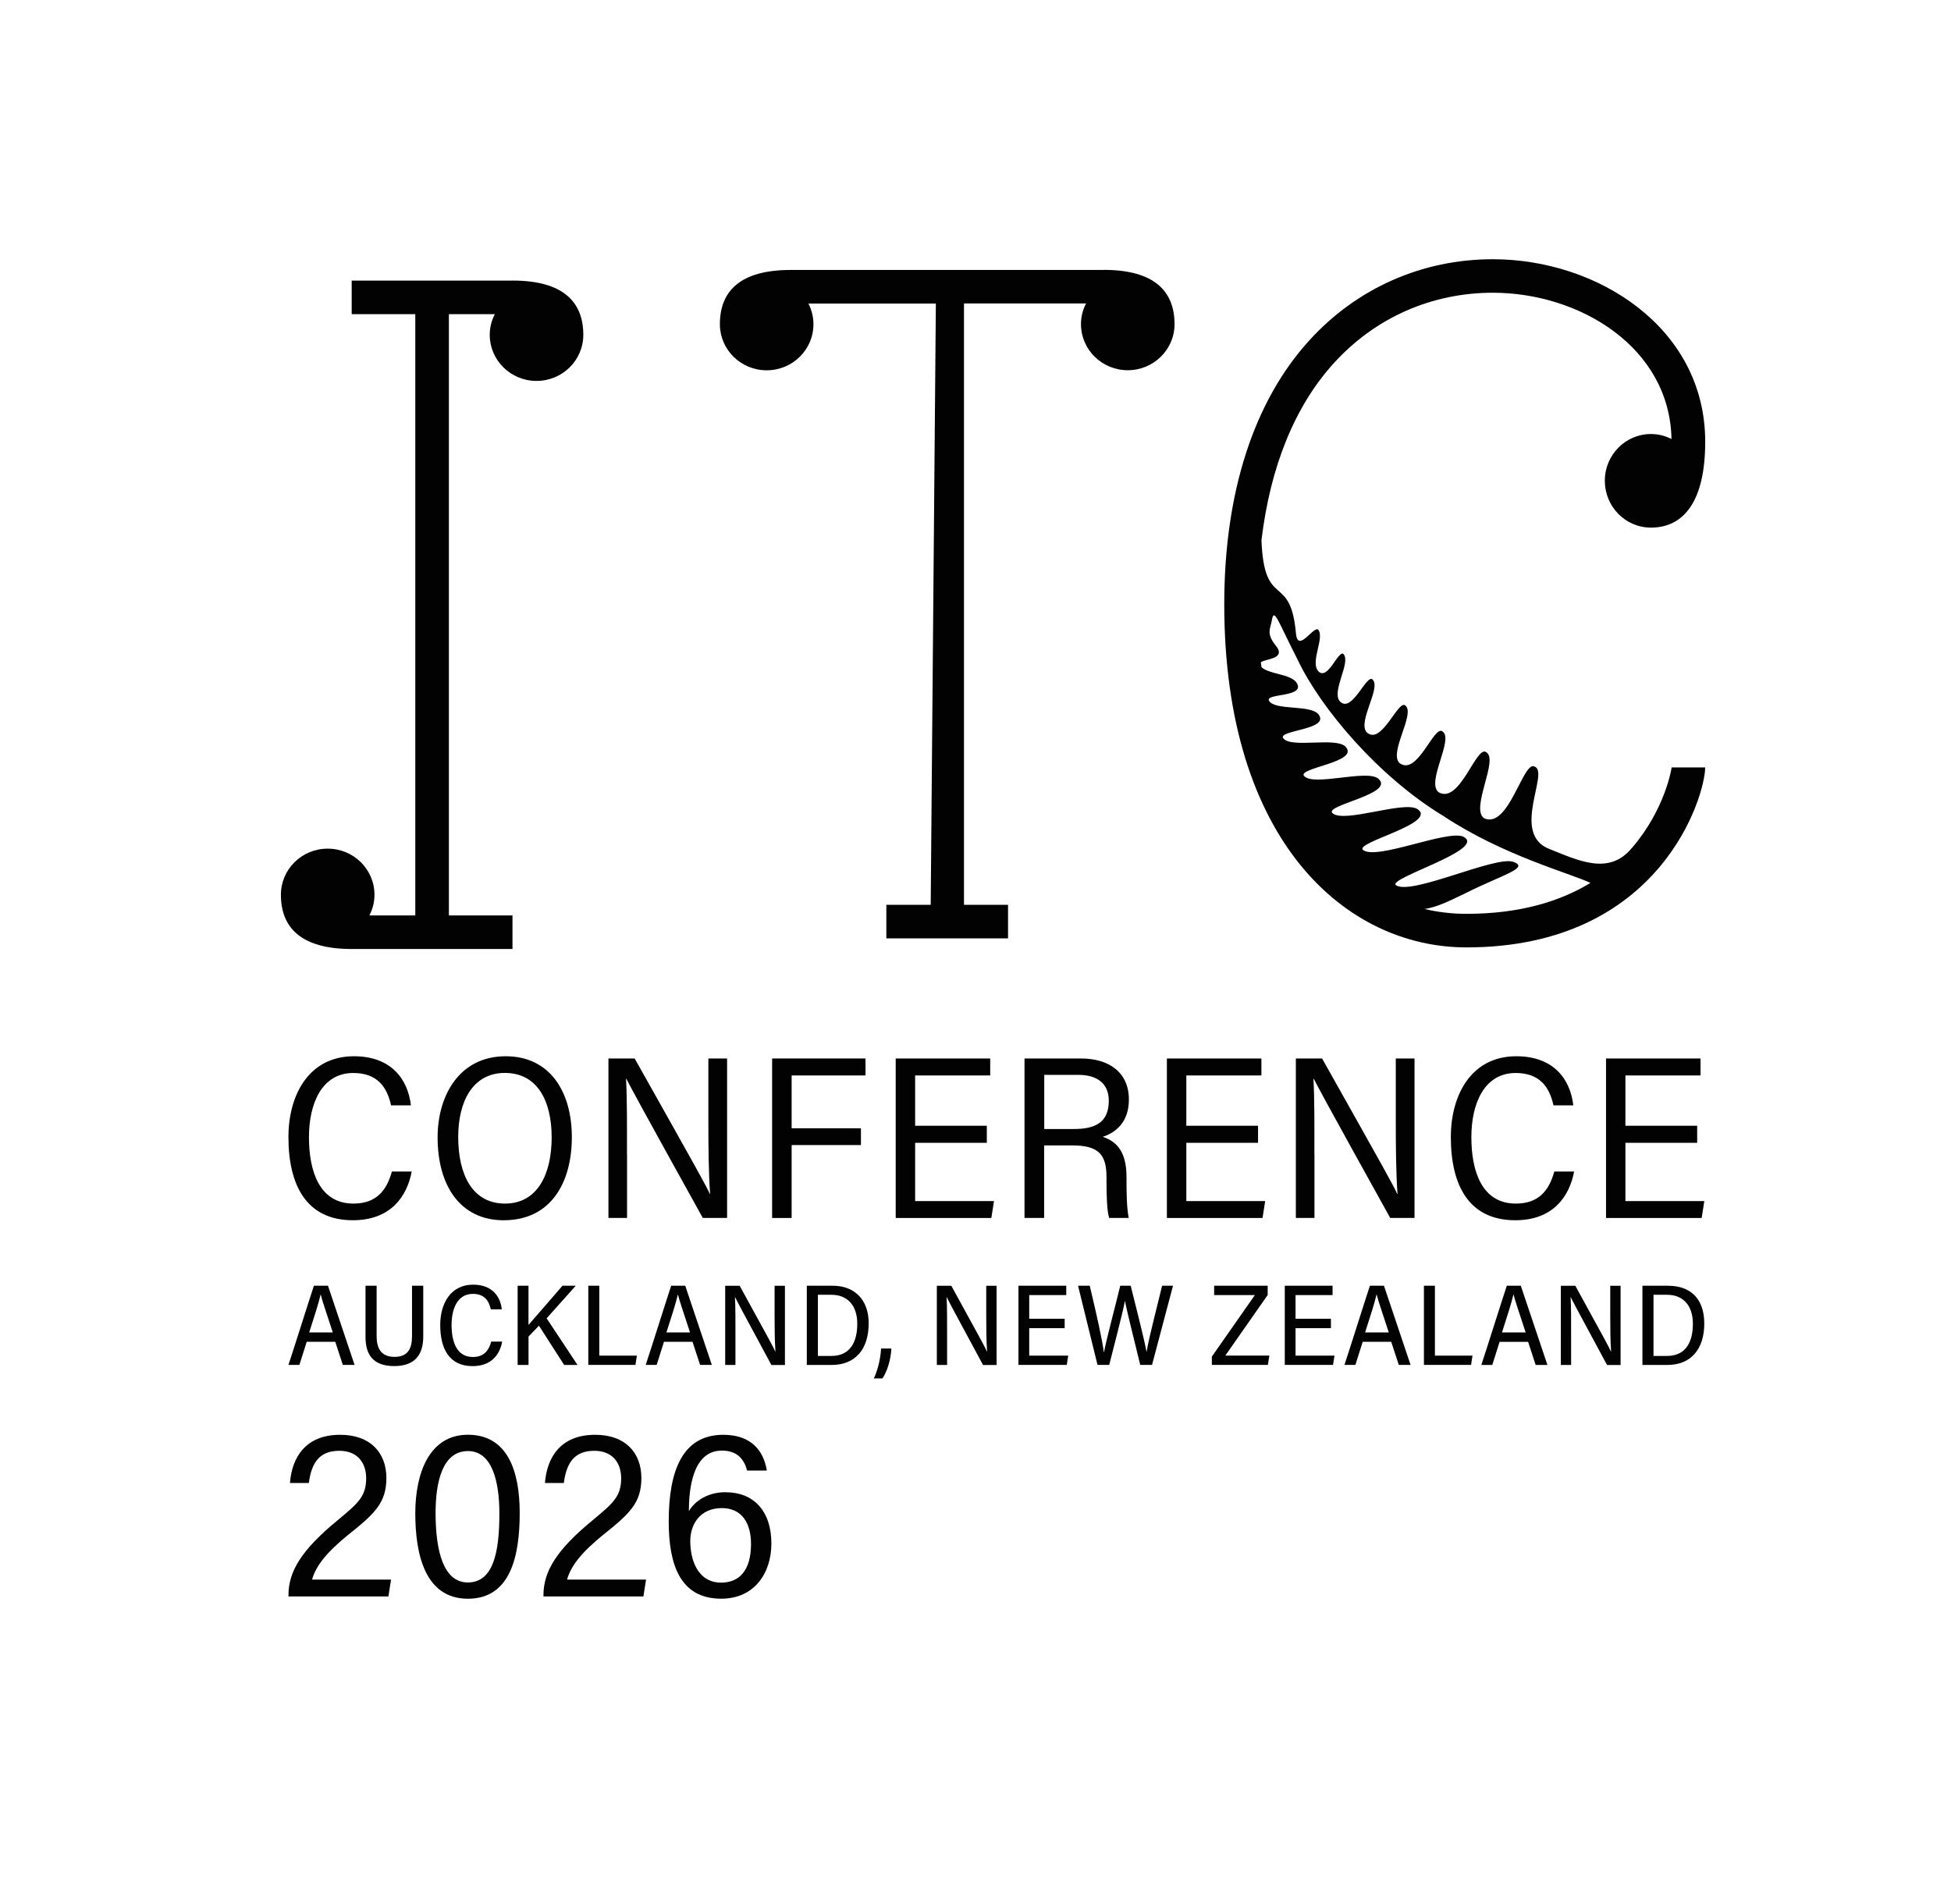
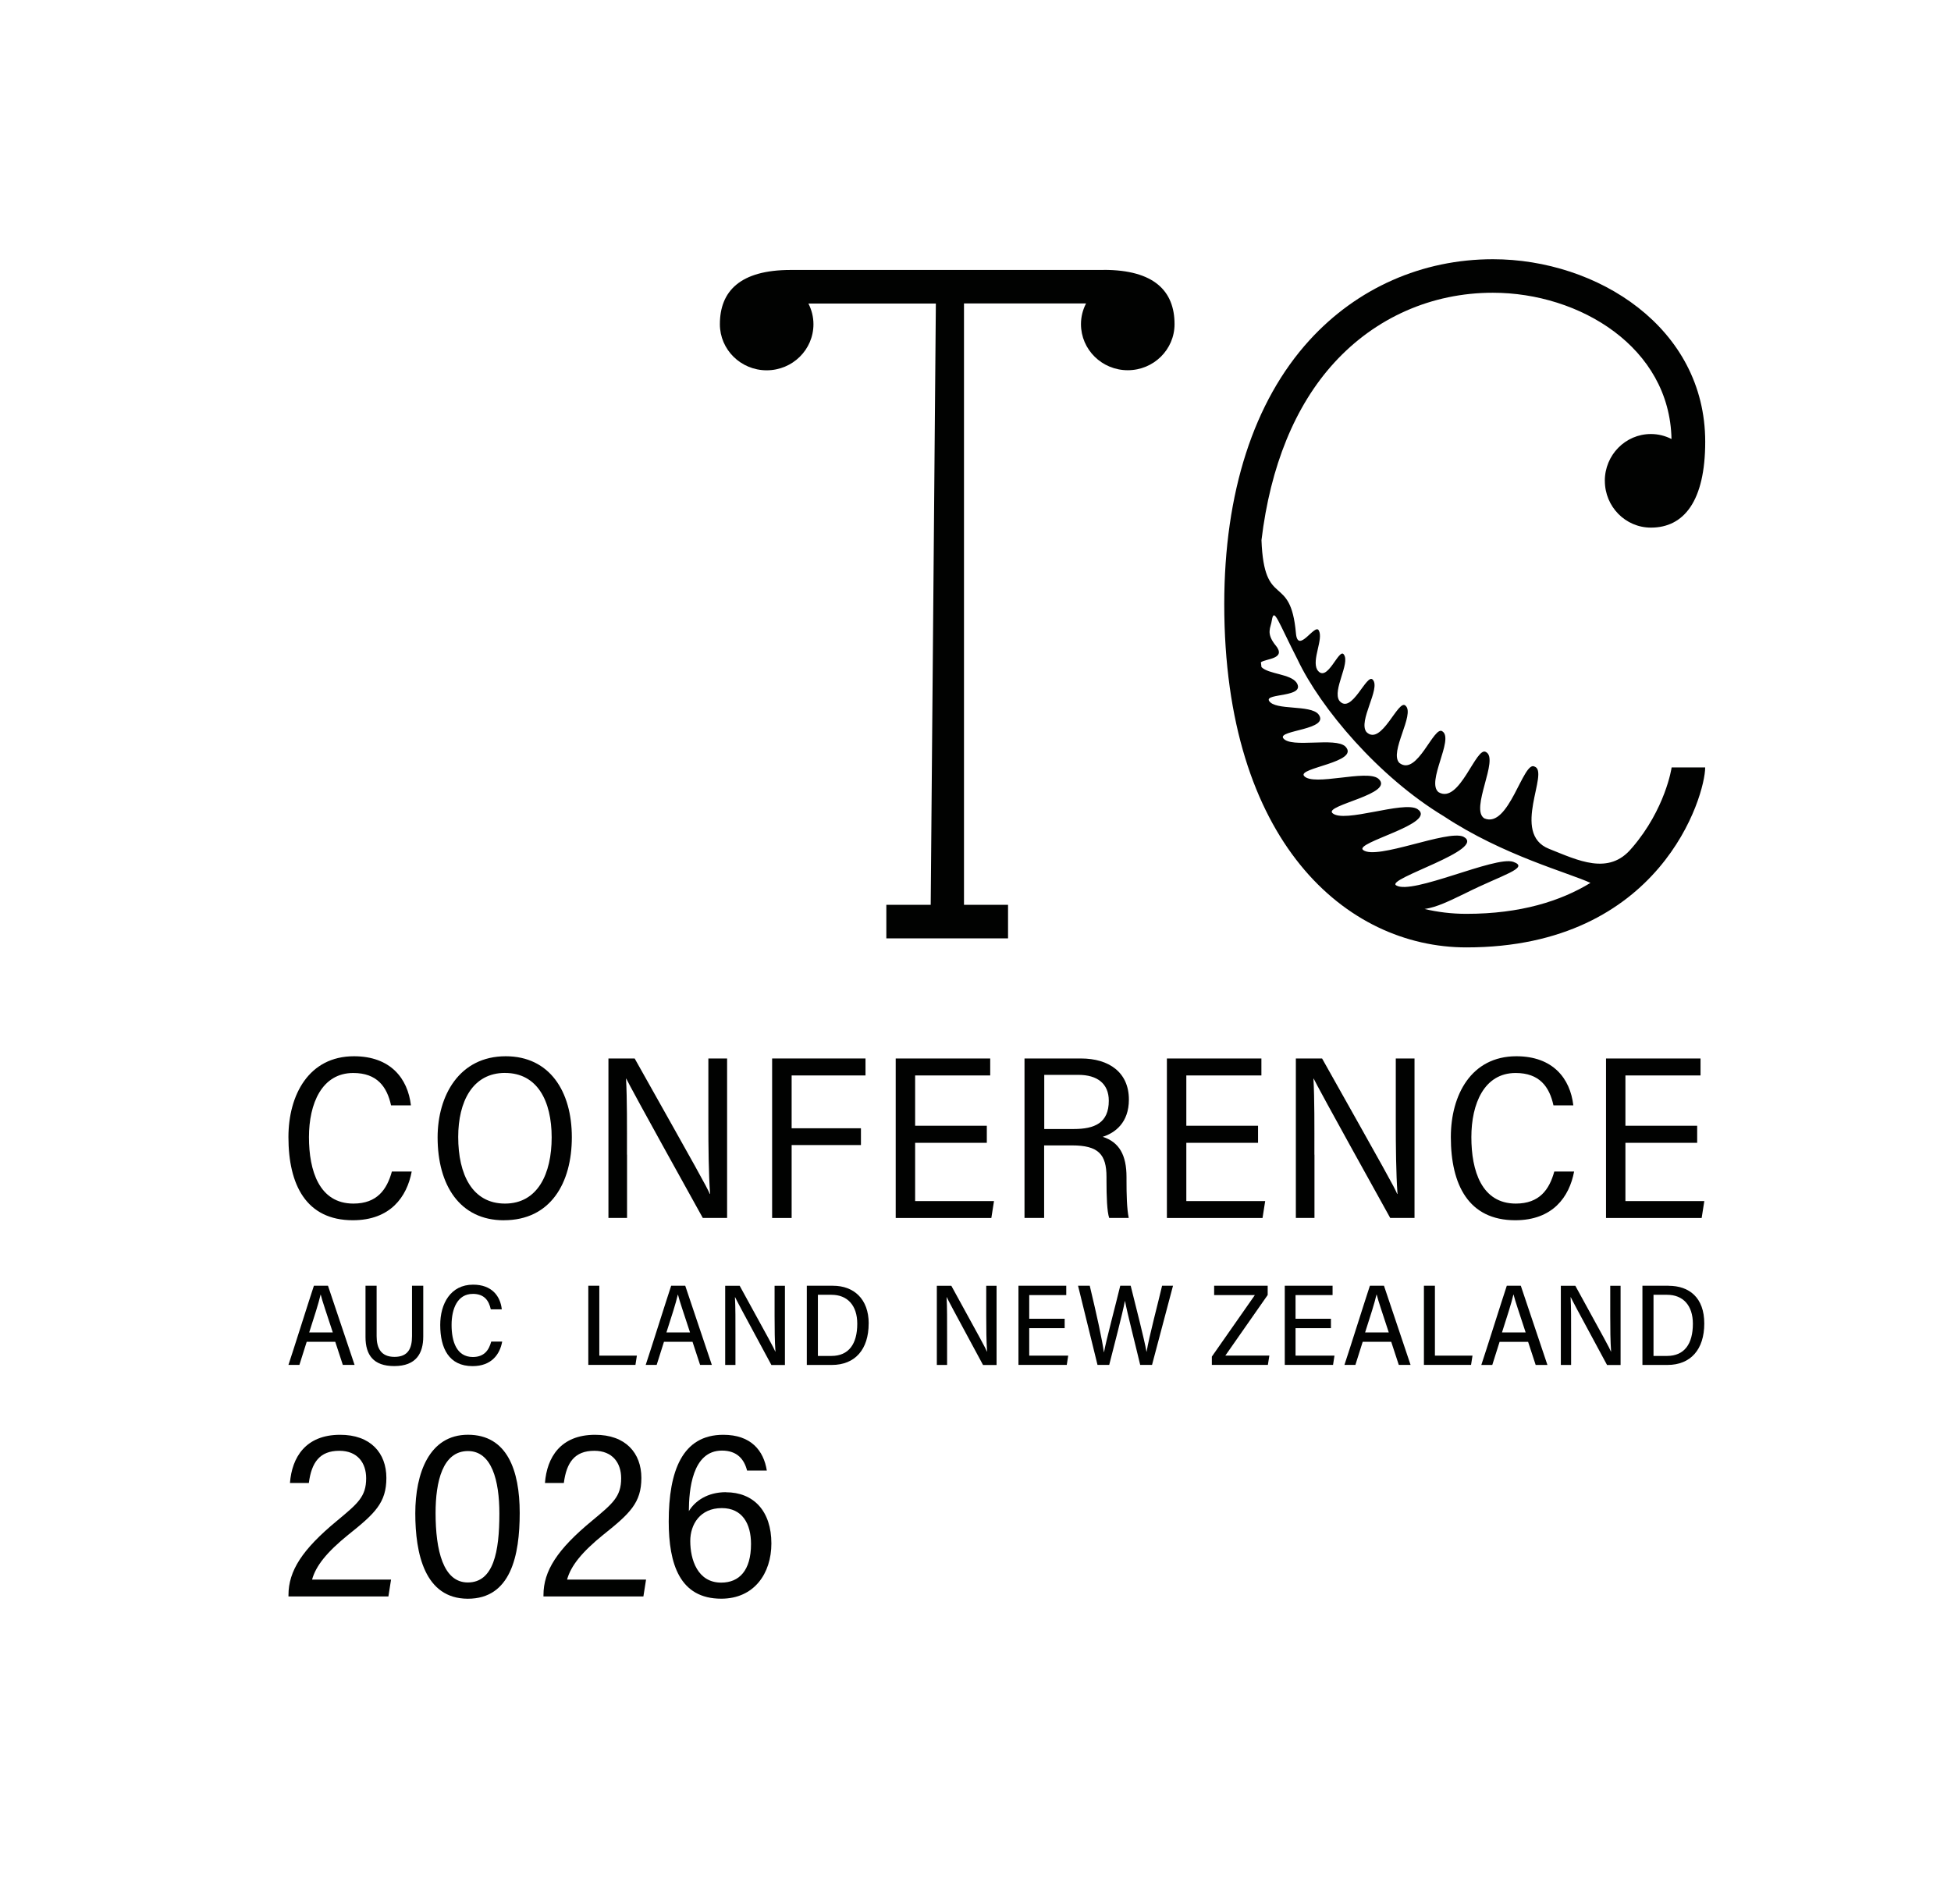
<svg xmlns="http://www.w3.org/2000/svg" id="Layer_2" viewBox="0 0 500 488">
  <defs>
    <style> .cls-1 { fill: none; } .cls-2 { fill: #010201; } .cls-3 { clip-path: url(#clippath); } </style>
    <clipPath id="clippath">
      <rect class="cls-1" width="500" height="488" />
    </clipPath>
  </defs>
  <g id="Layer_1-2" data-name="Layer_1">
    <g class="cls-3">
      <path class="cls-2" d="M411.29,123.24c0,6.62,5.28,11.99,11.81,11.99,8.44,0,13.91-6.77,13.91-22.01,0-29.29-27.67-46.78-54.41-46.78-18.11,0-34.81,7.37-47.02,20.77-14.27,15.66-21.83,39.06-21.83,67.66,0,60.75,31.18,87.95,62.06,87.95,49.9,0,61.19-38.95,61.19-46.13h-8.6c0,.2-1.63,10.68-10.06,20.51-.05.06-.09.09-.14.15-5.89,7.17-13.89,3.11-21.21.21-9.93-3.93.29-19.81-3.75-21.1-2.89-1.52-6.56,16.01-12.84,13.29-3.75-2.35,3.86-15.21.44-16.99-2.53-1.74-6.77,13.52-12.18,10.27-3.21-2.59,3.97-13.52,1.04-15.55-2.17-1.88-6.47,11.65-11.07,8.06-2.7-2.73,4.06-12.48,1.59-14.66-1.82-1.97-6.17,10.5-10.02,6.75-2.23-2.77,3.66-11.14,1.64-13.39-1.52-1.99-5.45,9.15-8.6,5.35-1.82-2.72,2.81-9.57,1.17-11.82-1.24-1.94-4.3,7.62-6.83,3.9-1.46-2.59,1.66-7.92.39-10.1-.98-1.87-5.36,6.23-5.85.73-1.4-15.74-8.15-5.82-8.83-23.86,2.27-18.92,8.58-34.45,18.62-45.45,10.57-11.59,25-17.96,40.67-17.96,22.3,0,45.33,14.01,45.79,37.49-1.59-.81-3.38-1.28-5.28-1.28-6.52,0-11.81,5.37-11.81,11.99h.02ZM326.88,165.38c-2.53-3.2-1.19-4.43-.92-6.47.57-3.3,1.52.26,6.6,10.18,5.87,12.41,20.75,30.05,37.48,40.13,15.17,10.05,32.15,14.52,37.56,17.07-7.6,4.63-17.86,7.93-31.79,7.93-3.79,0-7.36-.45-10.72-1.24,3.19-.46,6.36-2.06,10.63-4.12,9.17-4.61,16.49-6.43,12.09-7.97-4.64-1.58-25.89,8.57-29.99,6.04-2.88-1.66,23.57-9.23,17.2-12.49-4.13-1.82-22.18,6.08-25.67,3.43-2.52-1.9,19.34-6.85,13.9-10.51-3.58-2.19-18.84,3.75-21.78,1.04-2.15-2.04,16.33-4.95,11.74-8.85-3.04-2.4-16.58,2.07-19-.66-1.8-2.1,14.42-3.52,10.6-7.54-2.55-2.51-13.97.52-15.94-2.14-1.48-2.09,12.14-2.14,9.02-6.14-2.11-2.52-11.08-.9-12.65-3.43-1.22-2.03,9.54-.8,7.04-4.68-1.58-2.26-7.18-2.15-8.99-3.98-.05-.41-.1-.82-.15-1.24,1.32-.97,6.69-.81,3.75-4.37h0Z" />
      <path class="cls-2" d="M282.87,69.19h-80.24c-12.9,0-18.14,5.4-18.14,13.91,0,6.52,5.37,11.81,11.99,11.81s11.99-5.28,11.99-11.81c0-1.9-.47-3.69-1.28-5.28v-.02h32.65l-1.32,154.1h-11.37v8.6h31.19v-8.6h-11.29V77.78h31.27v.02c-.82,1.59-1.29,3.38-1.29,5.28,0,6.52,5.37,11.81,11.99,11.81s11.99-5.28,11.99-11.81c0-8.49-5.24-13.91-18.14-13.91h0Z" />
-       <path class="cls-2" d="M131.34,71.92h-41.21v8.6h16.3v154.1h-11.75v-.02c.82-1.59,1.29-3.38,1.29-5.28,0-6.52-5.37-11.81-11.99-11.81s-11.99,5.28-11.99,11.81c0,8.49,5.24,13.91,18.14,13.91h41.21v-8.6h-16.3V80.52h11.76v.02c-.82,1.59-1.29,3.38-1.29,5.28,0,6.52,5.37,11.81,11.99,11.81s11.99-5.28,11.99-11.81c0-8.49-5.24-13.91-18.14-13.91h0Z" />
      <path class="cls-2" d="M90.43,312.75c9.6,0,13.86-5.98,15.08-12.48h-5.08c-1.27,4.61-3.79,8.21-9.86,8.21-8.77,0-11.39-8.43-11.39-17.02s3.29-16.45,11.35-16.45c6.1,0,8.65,3.52,9.69,8.3h5.09c-.79-6.88-5.21-12.59-14.6-12.59-11.59,0-16.79,9.96-16.79,20.72,0,12.22,4.54,21.31,16.51,21.31h0Z" />
      <path class="cls-2" d="M129.13,312.75c11.97,0,17.42-9.54,17.42-21.28s-5.68-20.75-16.94-20.75c-11.9,0-17.46,10.08-17.46,20.79,0,12.25,5.69,21.25,16.99,21.25h0ZM129.43,275c8.28,0,11.95,7.18,11.95,16.51s-3.57,16.97-11.96,16.97-11.99-7.48-11.99-17.07c0-9.04,3.67-16.42,12-16.42h0Z" />
      <path class="cls-2" d="M160.68,295.93c0-7.33.05-14.19-.24-19.47h.06c.88,1.71,2.17,4.28,19.61,35.7h6.23v-40.87h-4.8v16.06c0,6.63.06,13.22.44,18.66h-.08c-.75-1.8-2.95-5.71-19.25-34.72h-6.72v40.87h4.77v-16.23h0Z" />
      <polygon class="cls-2" points="220.64 289.18 202.88 289.18 202.88 275.64 221.81 275.64 221.81 271.29 197.88 271.29 197.88 312.17 202.88 312.17 202.88 293.48 220.64 293.48 220.64 289.18" />
      <polygon class="cls-2" points="254.74 307.84 234.53 307.84 234.53 292.91 252.9 292.91 252.9 288.53 234.53 288.53 234.53 275.64 253.77 275.64 253.77 271.29 229.55 271.29 229.55 312.17 254.06 312.17 254.74 307.84" />
      <path class="cls-2" d="M267.62,293.57h7.13c6.73,0,8.82,2.28,8.82,8.08v.82c0,4.27.14,8.06.69,9.69h5.01c-.49-2.4-.57-5.97-.57-9.75v-.74c0-5.56-1.82-8.93-6.1-10.3,3.2-1.02,6.71-3.65,6.71-9.55,0-6.95-5.07-10.53-12.29-10.53h-14.46v40.87h5.03v-18.59h0ZM267.62,275.49h8.74c4.87,0,7.8,2.26,7.8,6.63,0,5.73-3.67,7.25-9,7.25h-7.54v-13.88h0Z" />
      <polygon class="cls-2" points="324.24 307.84 304.03 307.84 304.03 292.91 322.41 292.91 322.41 288.53 304.03 288.53 304.03 275.64 323.27 275.64 323.27 271.29 299.05 271.29 299.05 312.17 323.56 312.17 324.24 307.84" />
      <path class="cls-2" d="M336.85,295.93c0-7.33.05-14.19-.24-19.47h.06c.88,1.71,2.17,4.28,19.61,35.7h6.23v-40.87h-4.8v16.06c0,6.63.06,13.22.44,18.66h-.08c-.75-1.8-2.95-5.71-19.25-34.72h-6.72v40.87h4.77v-16.23h0Z" />
      <path class="cls-2" d="M398.33,300.27c-1.27,4.61-3.79,8.21-9.86,8.21-8.77,0-11.39-8.43-11.39-17.02s3.29-16.45,11.35-16.45c6.1,0,8.65,3.52,9.69,8.3h5.09c-.79-6.88-5.21-12.59-14.6-12.59-11.59,0-16.79,9.96-16.79,20.72,0,12.22,4.54,21.31,16.51,21.31,9.6,0,13.86-5.98,15.08-12.48h-5.08,0Z" />
      <polygon class="cls-2" points="436.78 307.84 416.56 307.84 416.56 292.91 434.95 292.91 434.95 288.53 416.56 288.53 416.56 275.64 435.81 275.64 435.81 271.29 411.59 271.29 411.59 312.17 436.1 312.17 436.78 307.84" />
      <path class="cls-2" d="M78.61,343.91h7.31l1.94,5.92h3.01l-6.82-20.3h-3.6c-1.35,4.06-5.32,16.71-6.53,20.3h2.81l1.87-5.92h0ZM82.15,331.82h.05c.4,1.67,1.46,4.67,3.09,9.69h-6.05c1.34-4.18,2.37-7.32,2.92-9.69h0Z" />
      <path class="cls-2" d="M108.47,329.54h-2.88v12.9c0,3.16-1.01,5.33-4.49,5.33s-4.58-2.27-4.58-5.31v-12.92h-2.85v13.13c0,4.64,2.05,7.46,7.36,7.46,5.66,0,7.44-3.31,7.44-7.59v-13h0Z" />
      <path class="cls-2" d="M121.15,331.62c2.98,0,4.14,1.73,4.63,3.97h2.82c-.36-3.37-2.53-6.33-7.35-6.33-5.79,0-8.43,4.9-8.43,10.32,0,6.02,2.26,10.56,8.29,10.56,4.85,0,7-3.02,7.59-6.29h-2.81c-.58,2.14-1.75,3.95-4.71,3.95-4.19,0-5.45-4.02-5.45-8.21s1.53-7.96,5.42-7.96h0Z" />
-       <path class="cls-2" d="M148,349.83l-7.91-11.94,7.46-8.35h-3.4c-2.55,2.99-6.46,7.44-8.71,10.04v-10.04h-2.78v20.3h2.79v-7.28l2.67-2.78,6.46,10.06h3.4Z" />
      <polygon class="cls-2" points="163.22 347.45 153.59 347.45 153.59 329.54 150.77 329.54 150.77 349.83 162.85 349.83 163.22 347.45" />
      <path class="cls-2" d="M177.48,343.91l1.94,5.92h3.01l-6.82-20.3h-3.6c-1.35,4.06-5.32,16.71-6.53,20.3h2.81l1.87-5.92h7.31,0ZM173.7,331.82h.05c.4,1.67,1.46,4.67,3.09,9.69h-6.05c1.34-4.18,2.37-7.32,2.92-9.69h0Z" />
      <path class="cls-2" d="M198.51,337.2c0,3.3.03,6.57.22,9.22h-.04c-.36-.91-1.43-2.86-9.13-16.88h-3.71v20.3h2.63v-7.72c0-3.64.02-7.06-.13-9.67h.03c.41.83,1.07,2.18,9.31,17.4h3.47v-20.3h-2.65v7.65h0Z" />
      <path class="cls-2" d="M222.63,339.21c0-6.29-3.83-9.67-9.15-9.67h-6.71v20.3h6.4c5.99,0,9.45-4,9.45-10.62h0ZM213.08,347.53h-3.47v-15.67h3.5c4.04,0,6.59,2.7,6.59,7.42,0,5.17-2.18,8.25-6.62,8.25Z" />
-       <path class="cls-2" d="M228.44,345.63h-2.64c-.17,3.31-1.21,6.42-1.87,7.66h2.22c1.19-1.7,2.15-4.77,2.29-7.66Z" />
      <path class="cls-2" d="M252.75,337.2c0,3.3.03,6.57.22,9.22h-.04c-.36-.91-1.43-2.86-9.13-16.88h-3.71v20.3h2.63v-7.72c0-3.64.02-7.06-.13-9.67h.03c.41.83,1.07,2.18,9.31,17.4h3.47v-20.3h-2.65v7.65h0Z" />
      <polygon class="cls-2" points="273.76 347.45 263.77 347.45 263.77 340.41 272.85 340.41 272.85 338 263.77 338 263.77 331.94 273.26 331.94 273.26 329.54 261.01 329.54 261.01 349.83 273.39 349.83 273.76 347.45" />
      <path class="cls-2" d="M295.24,349.83l5.38-20.3h-2.8c-.92,4.01-3.35,13.09-3.97,16.94h-.03c-.47-2.89-2.95-12.49-4.05-16.94h-2.67c-1.19,4.94-3.65,14.13-4.17,17.06h-.03c-.44-3.28-1.77-9.3-3.62-17.06h-3l4.99,20.3h3c1.14-4.5,3.41-13.13,4.02-16.38h.03c.55,3.02,2.79,11.7,3.89,16.38h3.03-.01Z" />
      <polygon class="cls-2" points="324.88 329.54 311.16 329.54 311.16 331.94 321.59 331.94 310.57 347.7 310.57 349.83 324.93 349.83 325.31 347.44 314.03 347.44 324.88 331.91 324.88 329.54" />
      <polygon class="cls-2" points="342 347.45 332.02 347.45 332.02 340.41 341.09 340.41 341.09 338 332.02 338 332.02 331.94 341.51 331.94 341.51 329.54 329.26 329.54 329.26 349.83 341.63 349.83 342 347.45" />
      <path class="cls-2" d="M358.49,349.83h3.01l-6.82-20.3h-3.6c-1.35,4.06-5.32,16.71-6.53,20.3h2.81l1.87-5.92h7.31l1.94,5.92h0ZM349.85,341.5c1.34-4.18,2.37-7.32,2.92-9.69h.05c.4,1.67,1.46,4.67,3.09,9.69h-6.05Z" />
      <polygon class="cls-2" points="377.37 347.45 367.74 347.45 367.74 329.54 364.92 329.54 364.92 349.83 377 349.83 377.37 347.45" />
      <path class="cls-2" d="M386.16,329.54c-1.35,4.06-5.32,16.71-6.53,20.3h2.81l1.87-5.92h7.31l1.94,5.92h3.01l-6.82-20.3h-3.61ZM384.93,341.5c1.34-4.18,2.37-7.32,2.92-9.69h.05c.4,1.67,1.46,4.67,3.09,9.69h-6.05Z" />
      <path class="cls-2" d="M412.67,337.2c0,3.3.03,6.57.22,9.22h-.04c-.36-.91-1.43-2.86-9.13-16.88h-3.71v20.3h2.63v-7.72c0-3.64.02-7.06-.13-9.67h.03c.41.83,1.07,2.18,9.31,17.4h3.47v-20.3h-2.65v7.65h0Z" />
      <path class="cls-2" d="M427.63,329.54h-6.71v20.3h6.4c5.99,0,9.45-4,9.45-10.62s-3.83-9.67-9.15-9.67h0ZM427.23,347.53h-3.47v-15.67h3.5c4.04,0,6.59,2.7,6.59,7.42,0,5.17-2.18,8.25-6.62,8.25h0Z" />
      <path class="cls-2" d="M89.31,393.32c6.78-5.42,9.71-8.16,9.71-14.53s-4.04-11.08-11.9-11.05c-8.8.02-12.31,5.78-12.81,12.35h4.84c.68-5.24,2.76-8.25,7.81-8.25,4.69,0,6.88,3.13,6.88,7.04,0,4.75-2.18,6.49-7.5,10.92-8.89,7.34-12.41,12.83-12.41,19.03v.34h25.61l.68-4.32h-20.24c.96-3.49,3.73-7,9.32-11.53h0Z" />
      <path class="cls-2" d="M119.92,367.73c-9.93,0-13.49,9.9-13.49,20.13s2.36,21.86,13.43,21.9c11.04.03,13.33-11.06,13.33-21.99s-3.22-20.04-13.26-20.04ZM119.89,405.59c-6.31,0-8.26-8.23-8.26-17.81,0-8.04,1.81-15.87,8.3-15.87,6.09,0,8.05,7.54,8.05,16,0,9.84-1.5,17.68-8.09,17.68h0Z" />
      <path class="cls-2" d="M154.66,393.32c6.78-5.42,9.71-8.16,9.71-14.53s-4.04-11.08-11.9-11.05c-8.8.02-12.31,5.78-12.81,12.35h4.84c.68-5.24,2.76-8.25,7.81-8.25,4.69,0,6.88,3.13,6.88,7.04,0,4.75-2.18,6.49-7.5,10.92-8.89,7.34-12.41,12.83-12.41,19.03v.34h25.61l.68-4.32h-20.24c.96-3.49,3.73-7,9.32-11.53h0Z" />
      <path class="cls-2" d="M186.03,382.45c-4.72,0-7.93,2.26-9.49,4.86.02-5.32.81-15.52,8.48-15.52,3.91,0,5.71,2.25,6.44,5.12h5.06c-.81-5.14-4.06-9.17-11.16-9.17-10.52,0-13.98,9.32-13.98,22.21,0,10.95,2.85,19.8,13.46,19.8,8.44,0,12.85-6.49,12.85-14.15,0-8.3-4.54-13.13-11.66-13.13h0ZM184.83,405.63c-6.07,0-7.93-5.92-7.93-10.66,0-4.23,2.48-8.44,8.09-8.44,5.22,0,7.48,3.96,7.48,9.2,0,6.79-3.02,9.9-7.64,9.9Z" />
    </g>
  </g>
</svg>